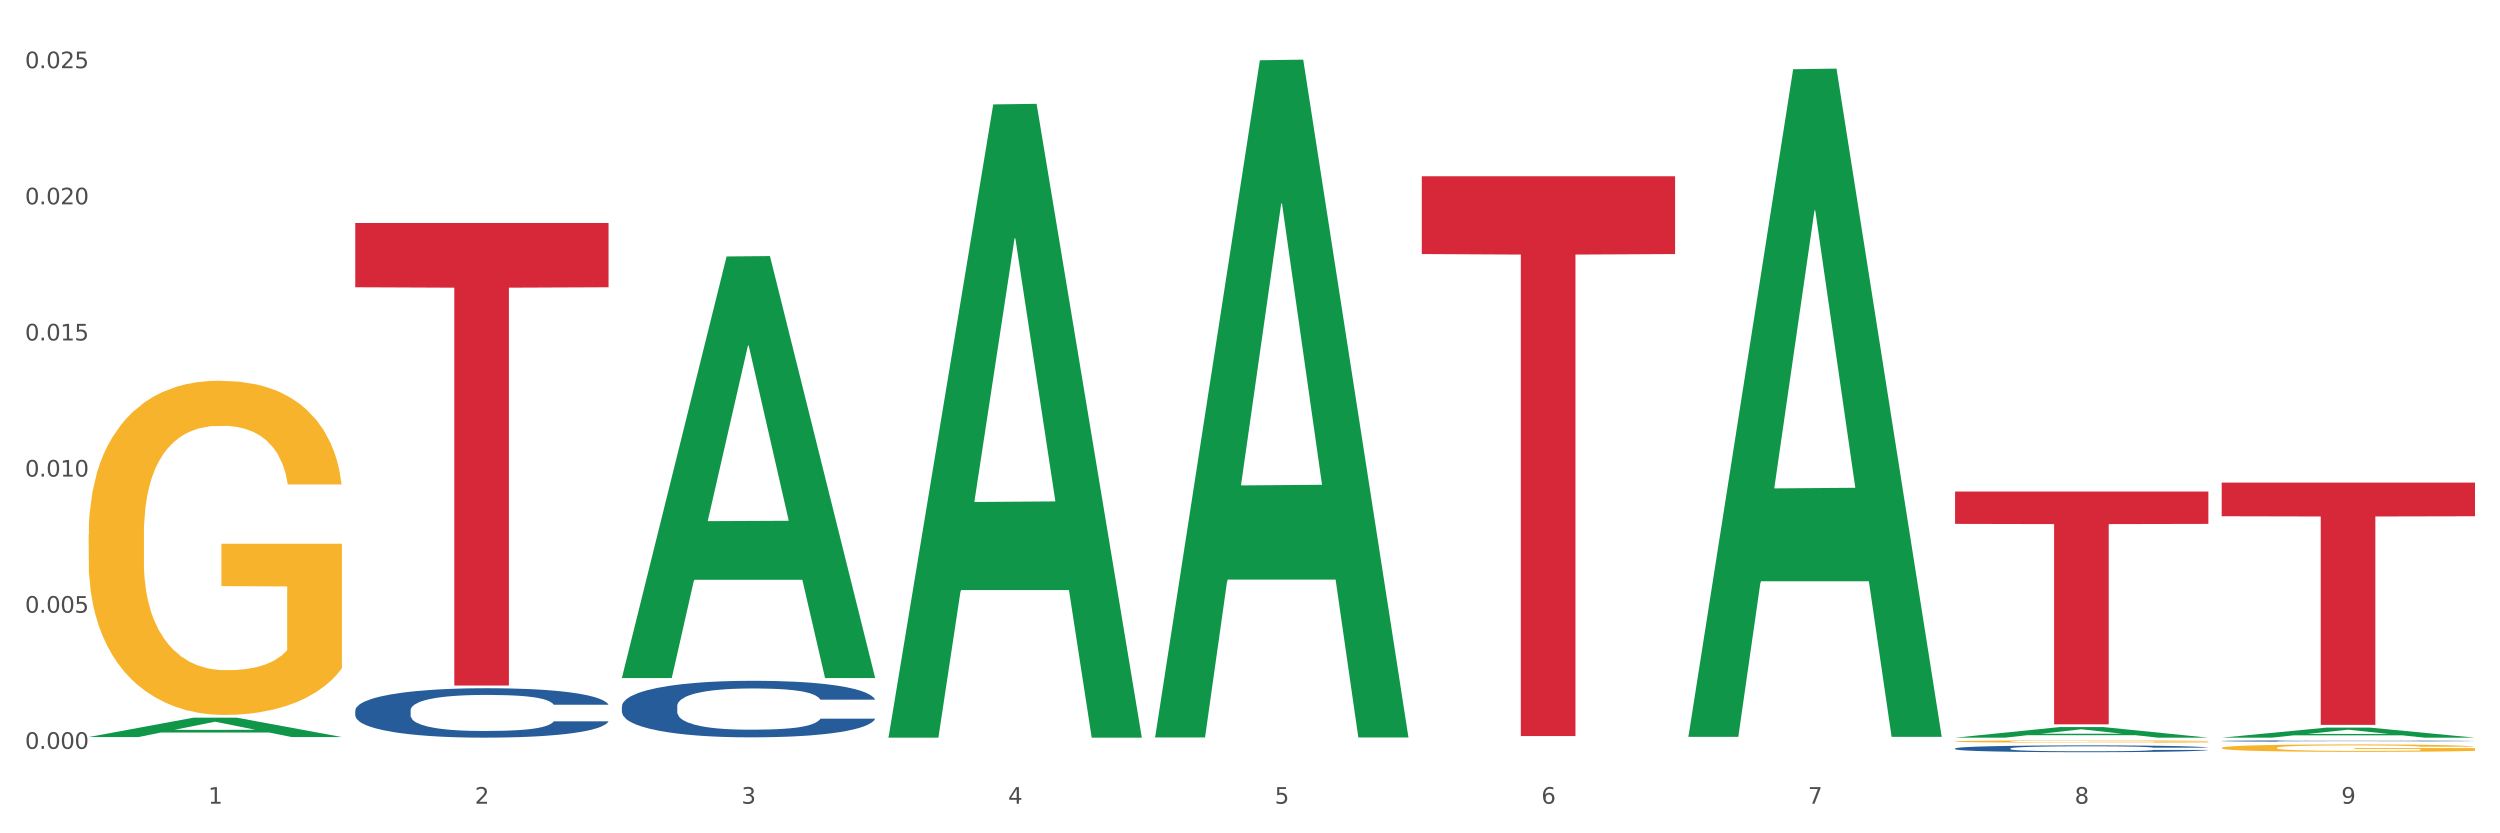
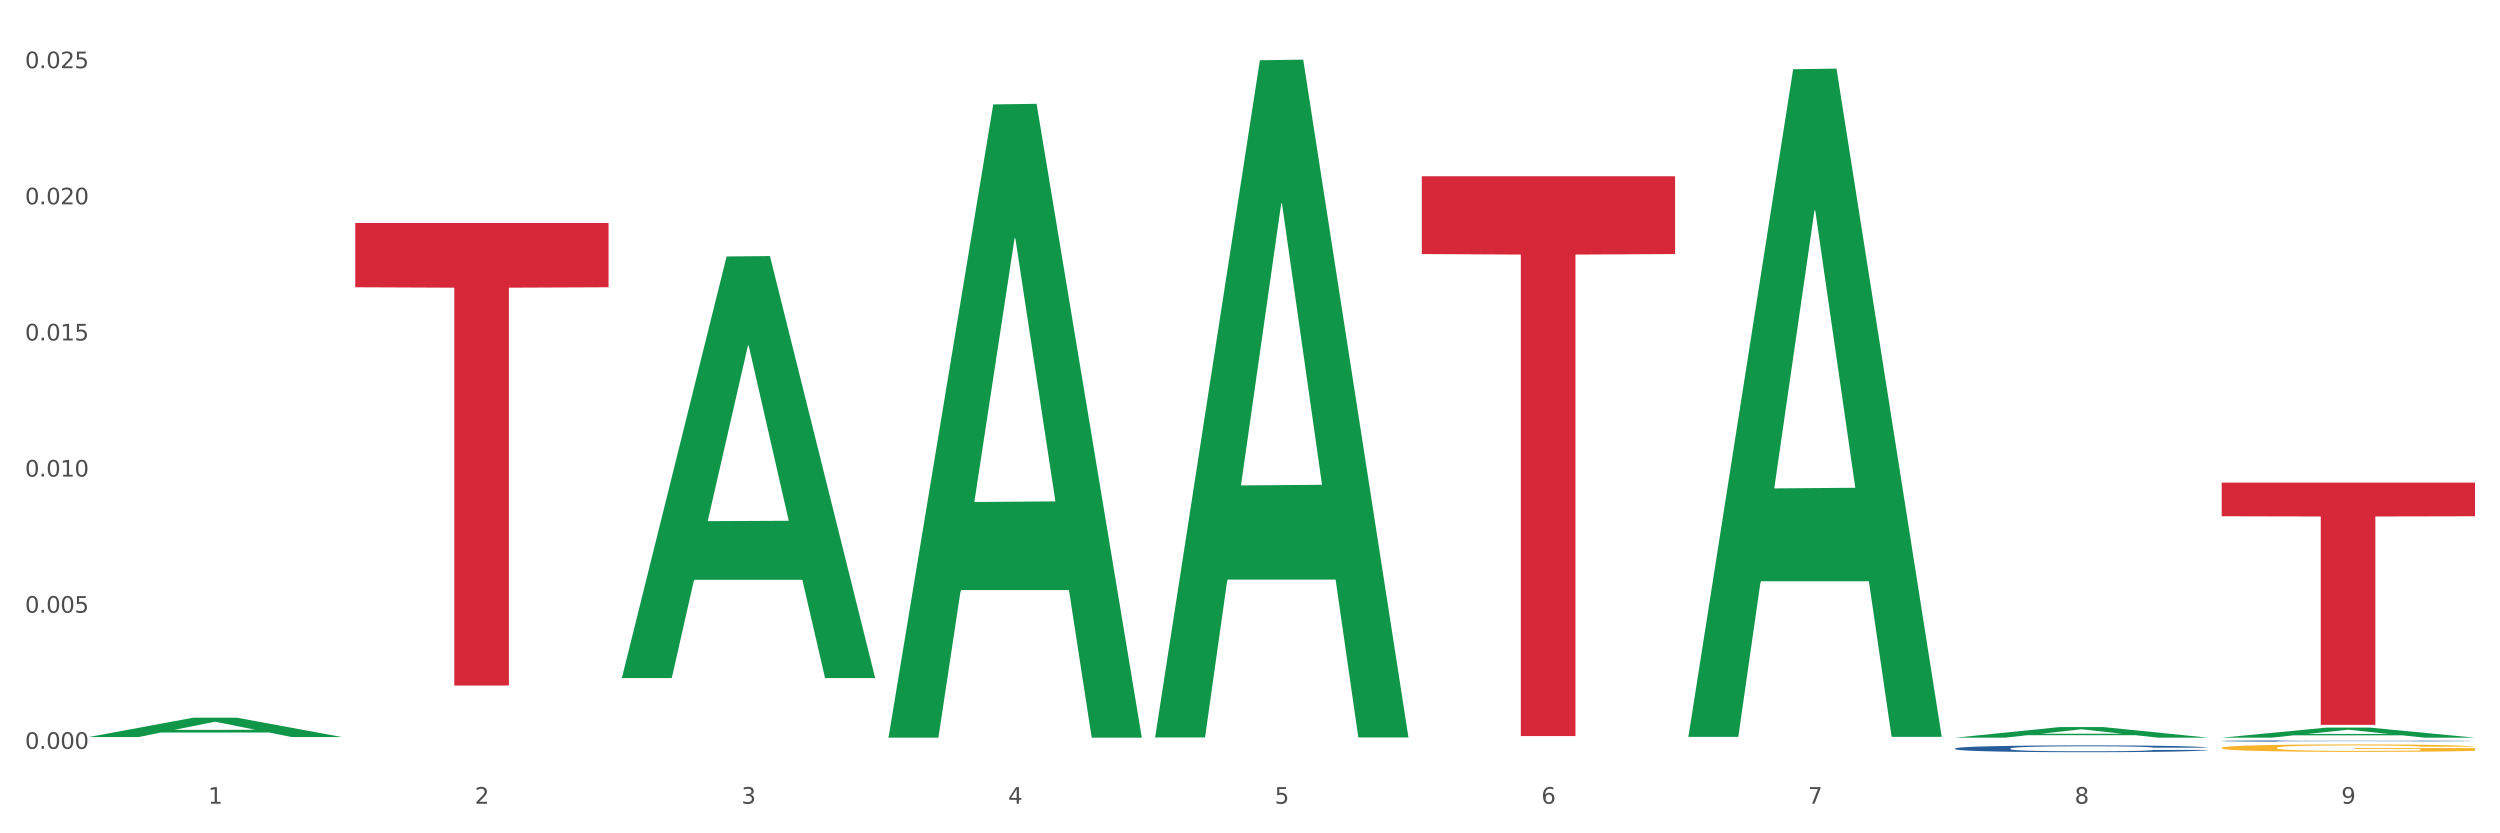
<svg xmlns="http://www.w3.org/2000/svg" xmlns:xlink="http://www.w3.org/1999/xlink" width="1080pt" height="360pt" viewBox="0 0 1080 360" version="1.1">
  <rect x="0" y="0" width="1080" height="360" fill="#333333" stroke="none" />
  <defs>
    <style type="text/css">*{stroke-linejoin: round; stroke-linecap: butt}</style>
  </defs>
  <g id="figure_1">
    <g id="patch_1">
      <path d="M 0 360  L 1080 360  L 1080 0  L 0 0  z " style="fill: #ffffff; stroke: #ffffff; stroke-linejoin: miter" />
    </g>
    <g id="axes_1">
      <g id="matplotlib.axis_1">
        <g id="xtick_1">
          <g id="text_1">
            <g style="fill: #4d4d4d" transform="translate(89.942 347.204) scale(0.096 -0.096)">
              <defs>
                <path id="DejaVuSans-31" d="M 794 531  L 1825 531  L 1825 4091  L 703 3866  L 703 4441  L 1819 4666  L 2450 4666  L 2450 531  L 3481 531  L 3481 0  L 794 0  L 794 531  z " transform="scale(0.016)" />
              </defs>
              <use xlink:href="#DejaVuSans-31" />
            </g>
          </g>
        </g>
        <g id="xtick_2">
          <g id="text_2">
            <g style="fill: #4d4d4d" transform="translate(205.129 347.204) scale(0.096 -0.096)">
              <defs>
                <path id="DejaVuSans-32" d="M 1228 531  L 3431 531  L 3431 0  L 469 0  L 469 531  Q 828 903 1448 1529  Q 2069 2156 2228 2338  Q 2531 2678 2651 2914  Q 2772 3150 2772 3378  Q 2772 3750 2511 3984  Q 2250 4219 1831 4219  Q 1534 4219 1204 4116  Q 875 4013 500 3803  L 500 4441  Q 881 4594 1212 4672  Q 1544 4750 1819 4750  Q 2544 4750 2975 4387  Q 3406 4025 3406 3419  Q 3406 3131 3298 2873  Q 3191 2616 2906 2266  Q 2828 2175 2409 1742  Q 1991 1309 1228 531  z " transform="scale(0.016)" />
              </defs>
              <use xlink:href="#DejaVuSans-32" />
            </g>
          </g>
        </g>
        <g id="xtick_3">
          <g id="text_3">
            <g style="fill: #4d4d4d" transform="translate(320.315 347.204) scale(0.096 -0.096)">
              <defs>
                <path id="DejaVuSans-33" d="M 2597 2516  Q 3050 2419 3304 2112  Q 3559 1806 3559 1356  Q 3559 666 3084 287  Q 2609 -91 1734 -91  Q 1441 -91 1130 -33  Q 819 25 488 141  L 488 750  Q 750 597 1062 519  Q 1375 441 1716 441  Q 2309 441 2620 675  Q 2931 909 2931 1356  Q 2931 1769 2642 2001  Q 2353 2234 1838 2234  L 1294 2234  L 1294 2753  L 1863 2753  Q 2328 2753 2575 2939  Q 2822 3125 2822 3475  Q 2822 3834 2567 4026  Q 2313 4219 1838 4219  Q 1578 4219 1281 4162  Q 984 4106 628 3988  L 628 4550  Q 988 4650 1302 4700  Q 1616 4750 1894 4750  Q 2613 4750 3031 4423  Q 3450 4097 3450 3541  Q 3450 3153 3228 2886  Q 3006 2619 2597 2516  z " transform="scale(0.016)" />
              </defs>
              <use xlink:href="#DejaVuSans-33" />
            </g>
          </g>
        </g>
        <g id="xtick_4">
          <g id="text_4">
            <g style="fill: #4d4d4d" transform="translate(435.501 347.204) scale(0.096 -0.096)">
              <defs>
                <path id="DejaVuSans-34" d="M 2419 4116  L 825 1625  L 2419 1625  L 2419 4116  z M 2253 4666  L 3047 4666  L 3047 1625  L 3713 1625  L 3713 1100  L 3047 1100  L 3047 0  L 2419 0  L 2419 1100  L 313 1100  L 313 1709  L 2253 4666  z " transform="scale(0.016)" />
              </defs>
              <use xlink:href="#DejaVuSans-34" />
            </g>
          </g>
        </g>
        <g id="xtick_5">
          <g id="text_5">
            <g style="fill: #4d4d4d" transform="translate(550.688 347.204) scale(0.096 -0.096)">
              <defs>
                <path id="DejaVuSans-35" d="M 691 4666  L 3169 4666  L 3169 4134  L 1269 4134  L 1269 2991  Q 1406 3038 1543 3061  Q 1681 3084 1819 3084  Q 2600 3084 3056 2656  Q 3513 2228 3513 1497  Q 3513 744 3044 326  Q 2575 -91 1722 -91  Q 1428 -91 1123 -41  Q 819 9 494 109  L 494 744  Q 775 591 1075 516  Q 1375 441 1709 441  Q 2250 441 2565 725  Q 2881 1009 2881 1497  Q 2881 1984 2565 2268  Q 2250 2553 1709 2553  Q 1456 2553 1204 2497  Q 953 2441 691 2322  L 691 4666  z " transform="scale(0.016)" />
              </defs>
              <use xlink:href="#DejaVuSans-35" />
            </g>
          </g>
        </g>
        <g id="xtick_6">
          <g id="text_6">
            <g style="fill: #4d4d4d" transform="translate(665.874 347.204) scale(0.096 -0.096)">
              <defs>
                <path id="DejaVuSans-36" d="M 2113 2584  Q 1688 2584 1439 2293  Q 1191 2003 1191 1497  Q 1191 994 1439 701  Q 1688 409 2113 409  Q 2538 409 2786 701  Q 3034 994 3034 1497  Q 3034 2003 2786 2293  Q 2538 2584 2113 2584  z M 3366 4563  L 3366 3988  Q 3128 4100 2886 4159  Q 2644 4219 2406 4219  Q 1781 4219 1451 3797  Q 1122 3375 1075 2522  Q 1259 2794 1537 2939  Q 1816 3084 2150 3084  Q 2853 3084 3261 2657  Q 3669 2231 3669 1497  Q 3669 778 3244 343  Q 2819 -91 2113 -91  Q 1303 -91 875 529  Q 447 1150 447 2328  Q 447 3434 972 4092  Q 1497 4750 2381 4750  Q 2619 4750 2861 4703  Q 3103 4656 3366 4563  z " transform="scale(0.016)" />
              </defs>
              <use xlink:href="#DejaVuSans-36" />
            </g>
          </g>
        </g>
        <g id="xtick_7">
          <g id="text_7">
            <g style="fill: #4d4d4d" transform="translate(781.06 347.204) scale(0.096 -0.096)">
              <defs>
                <path id="DejaVuSans-37" d="M 525 4666  L 3525 4666  L 3525 4397  L 1831 0  L 1172 0  L 2766 4134  L 525 4134  L 525 4666  z " transform="scale(0.016)" />
              </defs>
              <use xlink:href="#DejaVuSans-37" />
            </g>
          </g>
        </g>
        <g id="xtick_8">
          <g id="text_8">
            <g style="fill: #4d4d4d" transform="translate(896.246 347.204) scale(0.096 -0.096)">
              <defs>
                <path id="DejaVuSans-38" d="M 2034 2216  Q 1584 2216 1326 1975  Q 1069 1734 1069 1313  Q 1069 891 1326 650  Q 1584 409 2034 409  Q 2484 409 2743 651  Q 3003 894 3003 1313  Q 3003 1734 2745 1975  Q 2488 2216 2034 2216  z M 1403 2484  Q 997 2584 770 2862  Q 544 3141 544 3541  Q 544 4100 942 4425  Q 1341 4750 2034 4750  Q 2731 4750 3128 4425  Q 3525 4100 3525 3541  Q 3525 3141 3298 2862  Q 3072 2584 2669 2484  Q 3125 2378 3379 2068  Q 3634 1759 3634 1313  Q 3634 634 3220 271  Q 2806 -91 2034 -91  Q 1263 -91 848 271  Q 434 634 434 1313  Q 434 1759 690 2068  Q 947 2378 1403 2484  z M 1172 3481  Q 1172 3119 1398 2916  Q 1625 2713 2034 2713  Q 2441 2713 2670 2916  Q 2900 3119 2900 3481  Q 2900 3844 2670 4047  Q 2441 4250 2034 4250  Q 1625 4250 1398 4047  Q 1172 3844 1172 3481  z " transform="scale(0.016)" />
              </defs>
              <use xlink:href="#DejaVuSans-38" />
            </g>
          </g>
        </g>
        <g id="xtick_9">
          <g id="text_9">
            <g style="fill: #4d4d4d" transform="translate(1011.433 347.204) scale(0.096 -0.096)">
              <defs>
                <path id="DejaVuSans-39" d="M 703 97  L 703 672  Q 941 559 1184 500  Q 1428 441 1663 441  Q 2288 441 2617 861  Q 2947 1281 2994 2138  Q 2813 1869 2534 1725  Q 2256 1581 1919 1581  Q 1219 1581 811 2004  Q 403 2428 403 3163  Q 403 3881 828 4315  Q 1253 4750 1959 4750  Q 2769 4750 3195 4129  Q 3622 3509 3622 2328  Q 3622 1225 3098 567  Q 2575 -91 1691 -91  Q 1453 -91 1209 -44  Q 966 3 703 97  z M 1959 2075  Q 2384 2075 2632 2365  Q 2881 2656 2881 3163  Q 2881 3666 2632 3958  Q 2384 4250 1959 4250  Q 1534 4250 1286 3958  Q 1038 3666 1038 3163  Q 1038 2656 1286 2365  Q 1534 2075 1959 2075  z " transform="scale(0.016)" />
              </defs>
              <use xlink:href="#DejaVuSans-39" />
            </g>
          </g>
        </g>
        <g id="xtick_10" />
        <g id="xtick_11" />
        <g id="xtick_12" />
        <g id="xtick_13" />
        <g id="xtick_14" />
        <g id="xtick_15" />
        <g id="xtick_16" />
        <g id="xtick_17" />
      </g>
      <g id="matplotlib.axis_2">
        <g id="ytick_1">
          <g id="text_10">
            <g style="fill: #4d4d4d" transform="translate(10.8 323.501) scale(0.096 -0.096)">
              <defs>
                <path id="DejaVuSans-30" d="M 2034 4250  Q 1547 4250 1301 3770  Q 1056 3291 1056 2328  Q 1056 1369 1301 889  Q 1547 409 2034 409  Q 2525 409 2770 889  Q 3016 1369 3016 2328  Q 3016 3291 2770 3770  Q 2525 4250 2034 4250  z M 2034 4750  Q 2819 4750 3233 4129  Q 3647 3509 3647 2328  Q 3647 1150 3233 529  Q 2819 -91 2034 -91  Q 1250 -91 836 529  Q 422 1150 422 2328  Q 422 3509 836 4129  Q 1250 4750 2034 4750  z " transform="scale(0.016)" />
                <path id="DejaVuSans-2e" d="M 684 794  L 1344 794  L 1344 0  L 684 0  L 684 794  z " transform="scale(0.016)" />
              </defs>
              <use xlink:href="#DejaVuSans-30" />
              <use xlink:href="#DejaVuSans-2e" transform="translate(63.623 0)" />
              <use xlink:href="#DejaVuSans-30" transform="translate(95.41 0)" />
              <use xlink:href="#DejaVuSans-30" transform="translate(159.033 0)" />
              <use xlink:href="#DejaVuSans-30" transform="translate(222.656 0)" />
            </g>
          </g>
        </g>
        <g id="ytick_2">
          <g id="text_11">
            <g style="fill: #4d4d4d" transform="translate(10.8 264.694) scale(0.096 -0.096)">
              <use xlink:href="#DejaVuSans-30" />
              <use xlink:href="#DejaVuSans-2e" transform="translate(63.623 0)" />
              <use xlink:href="#DejaVuSans-30" transform="translate(95.41 0)" />
              <use xlink:href="#DejaVuSans-30" transform="translate(159.033 0)" />
              <use xlink:href="#DejaVuSans-35" transform="translate(222.656 0)" />
            </g>
          </g>
        </g>
        <g id="ytick_3">
          <g id="text_12">
            <g style="fill: #4d4d4d" transform="translate(10.8 205.888) scale(0.096 -0.096)">
              <use xlink:href="#DejaVuSans-30" />
              <use xlink:href="#DejaVuSans-2e" transform="translate(63.623 0)" />
              <use xlink:href="#DejaVuSans-30" transform="translate(95.41 0)" />
              <use xlink:href="#DejaVuSans-31" transform="translate(159.033 0)" />
              <use xlink:href="#DejaVuSans-30" transform="translate(222.656 0)" />
            </g>
          </g>
        </g>
        <g id="ytick_4">
          <g id="text_13">
            <g style="fill: #4d4d4d" transform="translate(10.8 147.082) scale(0.096 -0.096)">
              <use xlink:href="#DejaVuSans-30" />
              <use xlink:href="#DejaVuSans-2e" transform="translate(63.623 0)" />
              <use xlink:href="#DejaVuSans-30" transform="translate(95.41 0)" />
              <use xlink:href="#DejaVuSans-31" transform="translate(159.033 0)" />
              <use xlink:href="#DejaVuSans-35" transform="translate(222.656 0)" />
            </g>
          </g>
        </g>
        <g id="ytick_5">
          <g id="text_14">
            <g style="fill: #4d4d4d" transform="translate(10.8 88.276) scale(0.096 -0.096)">
              <use xlink:href="#DejaVuSans-30" />
              <use xlink:href="#DejaVuSans-2e" transform="translate(63.623 0)" />
              <use xlink:href="#DejaVuSans-30" transform="translate(95.41 0)" />
              <use xlink:href="#DejaVuSans-32" transform="translate(159.033 0)" />
              <use xlink:href="#DejaVuSans-30" transform="translate(222.656 0)" />
            </g>
          </g>
        </g>
        <g id="ytick_6">
          <g id="text_15">
            <g style="fill: #4d4d4d" transform="translate(10.8 29.47) scale(0.096 -0.096)">
              <use xlink:href="#DejaVuSans-30" />
              <use xlink:href="#DejaVuSans-2e" transform="translate(63.623 0)" />
              <use xlink:href="#DejaVuSans-30" transform="translate(95.41 0)" />
              <use xlink:href="#DejaVuSans-32" transform="translate(159.033 0)" />
              <use xlink:href="#DejaVuSans-35" transform="translate(222.656 0)" />
            </g>
          </g>
        </g>
        <g id="ytick_7" />
        <g id="ytick_8" />
        <g id="ytick_9" />
        <g id="ytick_10" />
        <g id="ytick_11" />
      </g>
      <g id="PolyCollection_1">
        <path d="M 38.283 318.391  L 38.396 318.383  L 83.52 310.04  L 102.247 310.032  L 147.71 318.407  L 126.05 318.407  L 116.236 316.457  L 69.645 316.457  L 69.306 316.488  L 59.83 318.407  L 38.283 318.407  L 38.283 318.391  L 75.511 315.293  L 110.369 315.285  L 93.109 311.817  L 92.884 311.802  L 92.658 311.825  L 75.398 315.285  L 75.511 315.293  L 38.283 318.391  z " clip-path="url(#p37ccdc71d2)" style="fill: #109648" />
        <path d="M 959.773 320.103  L 959.902 320.102  L 959.902 320.088  L 960.29 320.069  L 961.713 320.033  L 963.524 320.006  L 966.628 319.975  L 968.31 319.962  L 970.509 319.947  L 975.036 319.923  L 980.21 319.903  L 983.831 319.892  L 986.548 319.885  L 992.627 319.872  L 996.119 319.866  L 999.741 319.862  L 1002.845 319.859  L 1008.019 319.855  L 1012.158 319.854  L 1016.944 319.853  L 1020.954 319.854  L 1026.257 319.856  L 1034.018 319.862  L 1036.993 319.865  L 1041.003 319.872  L 1045.142 319.88  L 1048.505 319.888  L 1052.385 319.899  L 1056.395 319.915  L 1060.275 319.934  L 1062.991 319.952  L 1065.19 319.97  L 1067.13 319.993  L 1068.553 320.018  L 1069.2 320.039  L 1045.53 320.039  L 1044.883 320.02  L 1043.589 320  L 1042.296 319.986  L 1040.873 319.975  L 1038.674 319.962  L 1036.734 319.954  L 1033.5 319.945  L 1030.525 319.938  L 1028.068 319.935  L 1025.093 319.932  L 1018.755 319.929  L 1014.228 319.929  L 1011.382 319.93  L 1007.89 319.932  L 1004.915 319.936  L 1001.423 319.942  L 998.706 319.949  L 995.99 319.957  L 994.438 319.963  L 992.11 319.974  L 990.557 319.984  L 988.488 319.999  L 987.324 320.01  L 985.254 320.039  L 984.349 320.061  L 983.961 320.075  L 983.702 320.092  L 983.702 320.171  L 984.478 320.206  L 985.125 320.221  L 986.16 320.239  L 988.1 320.261  L 990.946 320.283  L 993.92 320.299  L 996.378 320.308  L 998.706 320.315  L 1001.035 320.321  L 1003.88 320.326  L 1006.208 320.329  L 1009.701 320.332  L 1013.84 320.334  L 1017.073 320.334  L 1023.67 320.331  L 1026.645 320.329  L 1029.491 320.325  L 1032.595 320.319  L 1035.053 320.313  L 1036.475 320.309  L 1038.804 320.299  L 1040.614 320.289  L 1042.167 320.277  L 1043.201 320.267  L 1044.366 320.252  L 1045.271 320.235  L 1045.53 320.226  L 1069.2 320.226  L 1068.683 320.244  L 1067.777 320.262  L 1065.966 320.285  L 1064.544 320.299  L 1062.345 320.316  L 1060.016 320.33  L 1056.783 320.346  L 1053.808 320.357  L 1050.703 320.368  L 1047.34 320.377  L 1041.261 320.389  L 1039.062 320.393  L 1034.406 320.399  L 1030.784 320.403  L 1025.481 320.406  L 1020.048 320.408  L 1014.357 320.409  L 1009.313 320.408  L 1003.751 320.405  L 1000.258 320.402  L 996.378 320.397  L 991.851 320.39  L 987.583 320.381  L 983.573 320.371  L 979.822 320.359  L 976.329 320.346  L 971.802 320.324  L 968.439 320.303  L 965.982 320.283  L 964.3 320.267  L 962.619 320.245  L 961.713 320.231  L 960.29 320.195  L 959.773 320.162  L 959.773 320.103  z " clip-path="url(#p37ccdc71d2)" style="fill: #255c99" />
        <path d="M 844.587 323.332  L 844.716 323.329  L 844.716 323.254  L 845.104 323.152  L 846.527 322.965  L 848.338 322.822  L 851.442 322.656  L 853.124 322.586  L 855.323 322.509  L 859.85 322.383  L 865.024 322.275  L 868.645 322.216  L 871.361 322.179  L 877.441 322.112  L 880.933 322.082  L 884.555 322.058  L 887.659 322.042  L 892.833 322.023  L 896.972 322.015  L 901.758 322.012  L 905.768 322.015  L 911.071 322.026  L 918.832 322.058  L 921.807 322.077  L 925.816 322.109  L 929.955 322.152  L 933.318 322.195  L 937.199 322.257  L 941.208 322.337  L 945.089 322.439  L 947.805 322.533  L 950.004 322.632  L 951.944 322.753  L 953.367 322.884  L 954.014 322.994  L 930.343 322.994  L 929.697 322.895  L 928.403 322.788  L 927.11 322.715  L 925.687 322.656  L 923.488 322.589  L 921.548 322.546  L 918.314 322.495  L 915.339 322.463  L 912.882 322.444  L 909.907 322.428  L 903.569 322.412  L 899.042 322.412  L 896.196 322.417  L 892.704 322.431  L 889.729 322.45  L 886.236 322.482  L 883.52 322.517  L 880.804 322.562  L 879.252 322.594  L 876.923 322.653  L 875.371 322.702  L 873.302 322.785  L 872.138 322.844  L 870.068 322.997  L 869.163 323.109  L 868.775 323.187  L 868.516 323.273  L 868.516 323.692  L 869.292 323.879  L 869.939 323.96  L 870.973 324.051  L 872.914 324.169  L 875.759 324.284  L 878.734 324.367  L 881.192 324.418  L 883.52 324.456  L 885.848 324.485  L 888.694 324.512  L 891.022 324.528  L 894.514 324.544  L 898.654 324.553  L 901.887 324.553  L 908.484 324.539  L 911.459 324.526  L 914.304 324.507  L 917.409 324.477  L 919.866 324.445  L 921.289 324.421  L 923.617 324.37  L 925.428 324.316  L 926.98 324.255  L 928.015 324.201  L 929.179 324.121  L 930.085 324.029  L 930.343 323.981  L 954.014 323.981  L 953.496 324.078  L 952.591 324.172  L 950.78 324.298  L 949.357 324.37  L 947.158 324.459  L 944.83 324.534  L 941.597 324.617  L 938.622 324.679  L 935.517 324.732  L 932.154 324.781  L 926.075 324.848  L 923.876 324.866  L 919.22 324.899  L 915.598 324.917  L 910.295 324.936  L 904.862 324.947  L 899.171 324.95  L 894.126 324.944  L 888.565 324.928  L 885.072 324.912  L 881.192 324.888  L 876.665 324.85  L 872.396 324.805  L 868.387 324.751  L 864.635 324.689  L 861.143 324.62  L 856.616 324.504  L 853.253 324.392  L 850.795 324.287  L 849.114 324.198  L 847.432 324.086  L 846.527 324.008  L 845.104 323.82  L 844.587 323.646  L 844.587 323.332  z " clip-path="url(#p37ccdc71d2)" style="fill: #255c99" />
-         <path d="M 268.656 305.08  L 268.785 305.057  L 268.785 304.433  L 269.173 303.585  L 270.596 302.023  L 272.407 300.841  L 275.511 299.458  L 277.192 298.878  L 279.391 298.231  L 283.918 297.182  L 289.092 296.29  L 292.714 295.799  L 295.43 295.487  L 301.509 294.929  L 305.002 294.684  L 308.624 294.483  L 311.728 294.349  L 316.902 294.193  L 321.041 294.126  L 325.827 294.104  L 329.836 294.126  L 335.139 294.215  L 342.9 294.483  L 345.875 294.639  L 349.885 294.907  L 354.024 295.264  L 357.387 295.621  L 361.267 296.134  L 365.277 296.803  L 369.158 297.651  L 371.874 298.431  L 374.073 299.257  L 376.013 300.261  L 377.436 301.354  L 378.082 302.269  L 354.412 302.269  L 353.765 301.443  L 352.472 300.551  L 351.178 299.948  L 349.756 299.458  L 347.557 298.9  L 345.617 298.543  L 342.383 298.119  L 339.408 297.851  L 336.95 297.695  L 333.975 297.561  L 327.637 297.428  L 323.11 297.428  L 320.265 297.472  L 316.772 297.584  L 313.797 297.74  L 310.305 298.008  L 307.589 298.298  L 304.872 298.677  L 303.32 298.945  L 300.992 299.435  L 299.44 299.837  L 297.37 300.529  L 296.206 301.019  L 294.137 302.291  L 293.231 303.228  L 292.843 303.875  L 292.585 304.589  L 292.585 308.069  L 293.361 309.63  L 294.007 310.3  L 295.042 311.058  L 296.982 312.04  L 299.828 312.999  L 302.803 313.691  L 305.261 314.115  L 307.589 314.427  L 309.917 314.672  L 312.763 314.895  L 315.091 315.029  L 318.583 315.163  L 322.722 315.23  L 325.956 315.23  L 332.553 315.118  L 335.528 315.007  L 338.373 314.851  L 341.477 314.605  L 343.935 314.338  L 345.358 314.137  L 347.686 313.713  L 349.497 313.267  L 351.049 312.754  L 352.084 312.308  L 353.248 311.638  L 354.153 310.88  L 354.412 310.478  L 378.082 310.478  L 377.565 311.281  L 376.66 312.062  L 374.849 313.111  L 373.426 313.713  L 371.227 314.449  L 368.899 315.074  L 365.665 315.765  L 362.69 316.278  L 359.586 316.725  L 356.223 317.126  L 350.144 317.684  L 347.945 317.84  L 343.288 318.108  L 339.667 318.264  L 334.363 318.42  L 328.931 318.509  L 323.24 318.532  L 318.195 318.487  L 312.633 318.353  L 309.141 318.219  L 305.261 318.019  L 300.733 317.706  L 296.465 317.327  L 292.455 316.881  L 288.704 316.368  L 285.212 315.788  L 280.685 314.828  L 277.322 313.891  L 274.864 313.021  L 273.183 312.285  L 271.501 311.348  L 270.596 310.701  L 269.173 309.14  L 268.656 307.69  L 268.656 305.08  z " clip-path="url(#p37ccdc71d2)" style="fill: #255c99" />
-         <path d="M 153.469 306.907  L 153.599 306.887  L 153.599 306.341  L 153.987 305.6  L 155.409 304.235  L 157.22 303.202  L 160.325 301.993  L 162.006 301.486  L 164.205 300.92  L 168.732 300.003  L 173.906 299.223  L 177.528 298.794  L 180.244 298.521  L 186.323 298.034  L 189.816 297.819  L 193.437 297.644  L 196.542 297.527  L 201.715 297.39  L 205.854 297.332  L 210.64 297.312  L 214.65 297.332  L 219.953 297.41  L 227.714 297.644  L 230.689 297.78  L 234.699 298.014  L 238.838 298.326  L 242.201 298.638  L 246.081 299.087  L 250.091 299.672  L 253.971 300.413  L 256.688 301.095  L 258.886 301.817  L 260.827 302.695  L 262.249 303.65  L 262.896 304.45  L 239.226 304.45  L 238.579 303.728  L 237.286 302.948  L 235.992 302.422  L 234.569 301.993  L 232.37 301.505  L 230.43 301.193  L 227.197 300.822  L 224.222 300.588  L 221.764 300.452  L 218.789 300.335  L 212.451 300.218  L 207.924 300.218  L 205.078 300.257  L 201.586 300.354  L 198.611 300.491  L 195.119 300.725  L 192.402 300.978  L 189.686 301.31  L 188.134 301.544  L 185.806 301.973  L 184.254 302.324  L 182.184 302.929  L 181.02 303.358  L 178.95 304.469  L 178.045 305.288  L 177.657 305.854  L 177.398 306.478  L 177.398 309.52  L 178.174 310.885  L 178.821 311.47  L 179.856 312.133  L 181.796 312.991  L 184.642 313.829  L 187.617 314.434  L 190.074 314.804  L 192.402 315.077  L 194.731 315.292  L 197.576 315.487  L 199.905 315.604  L 203.397 315.721  L 207.536 315.779  L 210.77 315.779  L 217.366 315.682  L 220.341 315.584  L 223.187 315.448  L 226.291 315.233  L 228.749 314.999  L 230.172 314.824  L 232.5 314.453  L 234.311 314.063  L 235.863 313.615  L 236.898 313.225  L 238.062 312.64  L 238.967 311.977  L 239.226 311.626  L 262.896 311.626  L 262.379 312.328  L 261.473 313.01  L 259.663 313.927  L 258.24 314.453  L 256.041 315.097  L 253.713 315.643  L 250.479 316.247  L 247.504 316.696  L 244.4 317.086  L 241.037 317.437  L 234.957 317.924  L 232.759 318.061  L 228.102 318.295  L 224.48 318.431  L 219.177 318.568  L 213.745 318.646  L 208.053 318.665  L 203.009 318.626  L 197.447 318.509  L 193.955 318.392  L 190.074 318.217  L 185.547 317.944  L 181.279 317.612  L 177.269 317.222  L 173.518 316.774  L 170.026 316.267  L 165.498 315.428  L 162.135 314.609  L 159.678 313.849  L 157.996 313.205  L 156.315 312.386  L 155.409 311.821  L 153.987 310.456  L 153.469 309.188  L 153.469 306.907  z " clip-path="url(#p37ccdc71d2)" style="fill: #255c99" />
-         <path d="M 38.283 231.189  L 38.412 231.057  L 38.412 226.31  L 38.671 222.222  L 39.963 212.333  L 41.9 204.157  L 43.322 199.806  L 44.743 196.245  L 46.422 192.685  L 48.489 188.993  L 52.236 183.586  L 54.561 180.817  L 57.404 177.916  L 62.571 173.697  L 66.318 171.323  L 70.194 169.345  L 76.524 166.972  L 80.658 165.917  L 85.051 165.126  L 90.348 164.598  L 94.353 164.466  L 103.138 164.862  L 110.631 166.049  L 114.249 166.972  L 118.9 168.554  L 121.354 169.609  L 125.359 171.719  L 129.494 174.488  L 132.336 176.861  L 136.599 181.345  L 139.829 185.828  L 142.801 191.366  L 144.351 195.19  L 145.514 198.751  L 146.547 202.838  L 147.581 209.3  L 124.326 209.3  L 123.422 204.685  L 122 200.333  L 119.933 196.113  L 118.125 193.476  L 115.024 190.18  L 112.182 188.07  L 109.21 186.487  L 105.593 185.169  L 102.751 184.51  L 98.746 183.982  L 90.865 184.114  L 85.568 185.169  L 81.95 186.487  L 79.625 187.674  L 77.558 188.993  L 75.232 190.839  L 72.519 193.608  L 70.581 196.113  L 68.643 199.278  L 67.093 202.443  L 65.672 206.135  L 64.509 210.091  L 63.605 214.179  L 62.83 219.189  L 62.184 227.497  L 62.184 245.562  L 62.442 249.65  L 63.088 255.056  L 63.863 259.144  L 65.155 264.023  L 66.318 267.319  L 68.514 272.066  L 70.969 276.022  L 72.907 278.528  L 74.845 280.637  L 78.204 283.538  L 81.95 285.912  L 85.18 287.362  L 89.573 288.681  L 92.544 289.208  L 95.128 289.472  L 101.459 289.472  L 105.98 289.077  L 111.019 288.154  L 114.895 286.967  L 118.125 285.516  L 121.742 283.143  L 124.068 280.901  L 124.068 253.342  L 95.645 253.21  L 95.645 234.881  L 147.71 234.881  L 147.71 288.681  L 145.514 291.45  L 143.059 293.956  L 140.475 296.197  L 136.599 298.966  L 131.948 301.604  L 127.814 303.45  L 123.422 305.032  L 118.254 306.482  L 111.536 307.801  L 107.402 308.329  L 102.234 308.724  L 96.162 308.856  L 90.865 308.592  L 85.697 307.933  L 80.271 306.746  L 74.974 305.032  L 70.969 303.318  L 66.964 301.208  L 62.701 298.439  L 59.342 295.802  L 56.758 293.428  L 53.915 290.395  L 50.815 286.439  L 48.489 282.879  L 46.422 279.187  L 44.226 274.44  L 42.676 270.352  L 41.125 265.209  L 40.221 261.385  L 39.187 255.452  L 38.412 247.144  L 38.283 231.189  z " clip-path="url(#p37ccdc71d2)" style="fill: #f7b32b" />
-         <path d="M 844.587 320.307  L 844.716 320.307  L 844.716 320.274  L 844.974 320.246  L 846.266 320.179  L 848.204 320.123  L 849.625 320.094  L 851.046 320.07  L 852.726 320.045  L 854.793 320.02  L 858.54 319.983  L 860.865 319.965  L 863.707 319.945  L 868.875 319.916  L 872.622 319.9  L 876.498 319.886  L 882.828 319.87  L 886.962 319.863  L 891.355 319.858  L 896.652 319.854  L 900.657 319.853  L 909.442 319.856  L 916.935 319.864  L 920.553 319.87  L 925.204 319.881  L 927.658 319.888  L 931.663 319.903  L 935.797 319.921  L 938.64 319.938  L 942.903 319.968  L 946.133 319.999  L 949.104 320.036  L 950.655 320.062  L 951.817 320.087  L 952.851 320.114  L 953.885 320.158  L 930.63 320.158  L 929.725 320.127  L 928.304 320.097  L 926.237 320.069  L 924.428 320.051  L 921.328 320.028  L 918.486 320.014  L 915.514 320.003  L 911.897 319.994  L 909.054 319.99  L 905.049 319.986  L 897.169 319.987  L 891.872 319.994  L 888.254 320.003  L 885.929 320.011  L 883.862 320.02  L 881.536 320.033  L 878.823 320.052  L 876.885 320.069  L 874.947 320.09  L 873.397 320.112  L 871.976 320.137  L 870.813 320.164  L 869.909 320.192  L 869.134 320.226  L 868.488 320.282  L 868.488 320.405  L 868.746 320.433  L 869.392 320.47  L 870.167 320.498  L 871.459 320.531  L 872.622 320.553  L 874.818 320.586  L 877.273 320.613  L 879.211 320.63  L 881.149 320.644  L 884.508 320.664  L 888.254 320.68  L 891.484 320.69  L 895.877 320.699  L 898.848 320.702  L 901.432 320.704  L 907.762 320.704  L 912.284 320.701  L 917.323 320.695  L 921.199 320.687  L 924.428 320.677  L 928.046 320.661  L 930.371 320.646  L 930.371 320.458  L 901.949 320.457  L 901.949 320.333  L 954.014 320.333  L 954.014 320.699  L 951.817 320.718  L 949.363 320.735  L 946.779 320.75  L 942.903 320.769  L 938.252 320.787  L 934.118 320.799  L 929.725 320.81  L 924.558 320.82  L 917.84 320.829  L 913.705 320.832  L 908.538 320.835  L 902.466 320.836  L 897.169 320.834  L 892.001 320.83  L 886.575 320.822  L 881.278 320.81  L 877.273 320.798  L 873.268 320.784  L 869.004 320.765  L 865.645 320.747  L 863.061 320.731  L 860.219 320.71  L 857.119 320.683  L 854.793 320.659  L 852.726 320.634  L 850.53 320.602  L 848.979 320.574  L 847.429 320.539  L 846.525 320.513  L 845.491 320.473  L 844.716 320.416  L 844.587 320.307  z " clip-path="url(#p37ccdc71d2)" style="fill: #f7b32b" />
        <path d="M 959.773 323.074  L 959.902 323.072  L 959.902 322.966  L 960.161 322.874  L 961.453 322.654  L 963.39 322.471  L 964.812 322.374  L 966.233 322.294  L 967.912 322.215  L 969.979 322.133  L 973.726 322.012  L 976.051 321.95  L 978.894 321.885  L 984.061 321.791  L 987.808 321.738  L 991.684 321.694  L 998.014 321.641  L 1002.149 321.617  L 1006.541 321.6  L 1011.838 321.588  L 1015.843 321.585  L 1024.628 321.594  L 1032.121 321.62  L 1035.739 321.641  L 1040.39 321.676  L 1042.845 321.7  L 1046.85 321.747  L 1050.984 321.809  L 1053.826 321.862  L 1058.089 321.962  L 1061.319 322.062  L 1064.291 322.186  L 1065.841 322.271  L 1067.004 322.35  L 1068.037 322.442  L 1069.071 322.586  L 1045.816 322.586  L 1044.912 322.483  L 1043.49 322.386  L 1041.423 322.291  L 1039.615 322.233  L 1036.514 322.159  L 1033.672 322.112  L 1030.7 322.077  L 1027.083 322.047  L 1024.241 322.032  L 1020.236 322.021  L 1012.355 322.024  L 1007.058 322.047  L 1003.44 322.077  L 1001.115 322.103  L 999.048 322.133  L 996.722 322.174  L 994.009 322.236  L 992.071 322.291  L 990.134 322.362  L 988.583 322.433  L 987.162 322.515  L 985.999 322.604  L 985.095 322.695  L 984.32 322.807  L 983.674 322.992  L 983.674 323.395  L 983.932 323.487  L 984.578 323.607  L 985.353 323.699  L 986.645 323.807  L 987.808 323.881  L 990.004 323.987  L 992.459 324.075  L 994.397 324.131  L 996.335 324.178  L 999.694 324.243  L 1003.44 324.296  L 1006.67 324.328  L 1011.063 324.358  L 1014.034 324.37  L 1016.618 324.376  L 1022.949 324.376  L 1027.47 324.367  L 1032.509 324.346  L 1036.385 324.32  L 1039.615 324.287  L 1043.232 324.234  L 1045.558 324.184  L 1045.558 323.569  L 1017.135 323.566  L 1017.135 323.157  L 1069.2 323.157  L 1069.2 324.358  L 1067.004 324.42  L 1064.549 324.476  L 1061.965 324.526  L 1058.089 324.588  L 1053.438 324.646  L 1049.304 324.688  L 1044.912 324.723  L 1039.744 324.755  L 1033.026 324.785  L 1028.892 324.797  L 1023.724 324.805  L 1017.652 324.808  L 1012.355 324.802  L 1007.187 324.788  L 1001.761 324.761  L 996.464 324.723  L 992.459 324.685  L 988.454 324.638  L 984.191 324.576  L 980.832 324.517  L 978.248 324.464  L 975.405 324.396  L 972.305 324.308  L 969.979 324.228  L 967.912 324.146  L 965.716 324.04  L 964.166 323.949  L 962.615 323.834  L 961.711 323.749  L 960.677 323.616  L 959.902 323.431  L 959.773 323.074  z " clip-path="url(#p37ccdc71d2)" style="fill: #f7b32b" />
        <path d="M 153.469 96.329  L 262.896 96.329  L 262.896 124.095  L 219.851 124.283  L 219.851 296.136  L 196.255 296.136  L 196.255 124.283  L 153.469 124.095  L 153.469 96.516  L 153.469 96.329  z " clip-path="url(#p37ccdc71d2)" style="fill: #d62839" />
-         <path d="M 844.587 212.342  L 954.014 212.342  L 954.014 226.319  L 910.969 226.413  L 910.969 312.914  L 887.372 312.914  L 887.372 226.413  L 844.587 226.319  L 844.587 212.437  L 844.587 212.342  z " clip-path="url(#p37ccdc71d2)" style="fill: #d62839" />
        <path d="M 959.773 208.478  L 1069.2 208.478  L 1069.2 223.023  L 1026.155 223.122  L 1026.155 313.146  L 1002.558 313.146  L 1002.558 223.122  L 959.773 223.023  L 959.773 208.576  L 959.773 208.478  z " clip-path="url(#p37ccdc71d2)" style="fill: #d62839" />
        <path d="M 614.214 76.141  L 723.641 76.141  L 723.641 109.749  L 680.597 109.976  L 680.597 317.982  L 657 317.982  L 657 109.976  L 614.214 109.749  L 614.214 76.368  L 614.214 76.141  z " clip-path="url(#p37ccdc71d2)" style="fill: #d62839" />
        <path d="M 959.773 318.669  L 959.886 318.665  L 1005.01 314.326  L 1023.737 314.322  L 1069.2 318.677  L 1047.54 318.677  L 1037.726 317.663  L 991.135 317.663  L 990.796 317.679  L 981.32 318.677  L 959.773 318.677  L 959.773 318.669  L 997.001 317.058  L 1031.859 317.054  L 1014.599 315.25  L 1014.374 315.242  L 1014.148 315.254  L 996.888 317.054  L 997.001 317.058  L 959.773 318.669  z " clip-path="url(#p37ccdc71d2)" style="fill: #109648" />
        <path d="M 844.587 318.668  L 844.7 318.664  L 889.824 314.094  L 908.551 314.09  L 954.014 318.677  L 932.354 318.677  L 922.539 317.609  L 875.948 317.609  L 875.61 317.626  L 866.134 318.677  L 844.587 318.677  L 844.587 318.668  L 881.815 316.971  L 916.673 316.967  L 899.413 315.068  L 899.187 315.059  L 898.962 315.072  L 881.702 316.967  L 881.815 316.971  L 844.587 318.668  z " clip-path="url(#p37ccdc71d2)" style="fill: #109648" />
        <path d="M 729.401 317.792  L 729.513 317.521  L 774.638 29.909  L 793.365 29.637  L 838.827 318.334  L 817.168 318.334  L 807.353 251.107  L 760.762 251.107  L 760.424 252.191  L 750.947 318.334  L 729.401 318.334  L 729.401 317.792  L 766.628 210.988  L 801.487 210.716  L 784.227 91.172  L 784.001 90.63  L 783.776 91.443  L 766.515 210.716  L 766.628 210.988  L 729.401 317.792  z " clip-path="url(#p37ccdc71d2)" style="fill: #109648" />
        <path d="M 499.028 318.032  L 499.141 317.757  L 544.265 26.034  L 562.992 25.759  L 608.455 318.582  L 586.795 318.582  L 576.981 250.394  L 530.39 250.394  L 530.051 251.494  L 520.575 318.582  L 499.028 318.582  L 499.028 318.032  L 536.256 209.702  L 571.114 209.427  L 553.854 88.173  L 553.629 87.623  L 553.403 88.448  L 536.143 209.427  L 536.256 209.702  L 499.028 318.032  z " clip-path="url(#p37ccdc71d2)" style="fill: #109648" />
        <path d="M 383.842 318.163  L 383.955 317.906  L 429.079 45.104  L 447.806 44.847  L 493.269 318.677  L 471.609 318.677  L 461.794 254.912  L 415.203 254.912  L 414.865 255.94  L 405.389 318.677  L 383.842 318.677  L 383.842 318.163  L 421.069 216.858  L 455.928 216.601  L 438.668 103.213  L 438.442 102.698  L 438.217 103.47  L 420.957 216.601  L 421.069 216.858  L 383.842 318.163  z " clip-path="url(#p37ccdc71d2)" style="fill: #109648" />
        <path d="M 268.656 292.585  L 268.768 292.414  L 313.893 110.791  L 332.62 110.62  L 378.082 292.927  L 356.423 292.927  L 346.608 250.474  L 300.017 250.474  L 299.679 251.159  L 290.202 292.927  L 268.656 292.927  L 268.656 292.585  L 305.883 225.14  L 340.742 224.968  L 323.482 149.478  L 323.256 149.135  L 323.031 149.649  L 305.77 224.968  L 305.883 225.14  L 268.656 292.585  z " clip-path="url(#p37ccdc71d2)" style="fill: #109648" />
      </g>
    </g>
  </g>
  <defs>
    <clipPath id="p37ccdc71d2">
      <rect x="38.283" y="10.8" width="1030.917" height="329.109" />
    </clipPath>
  </defs>
</svg>